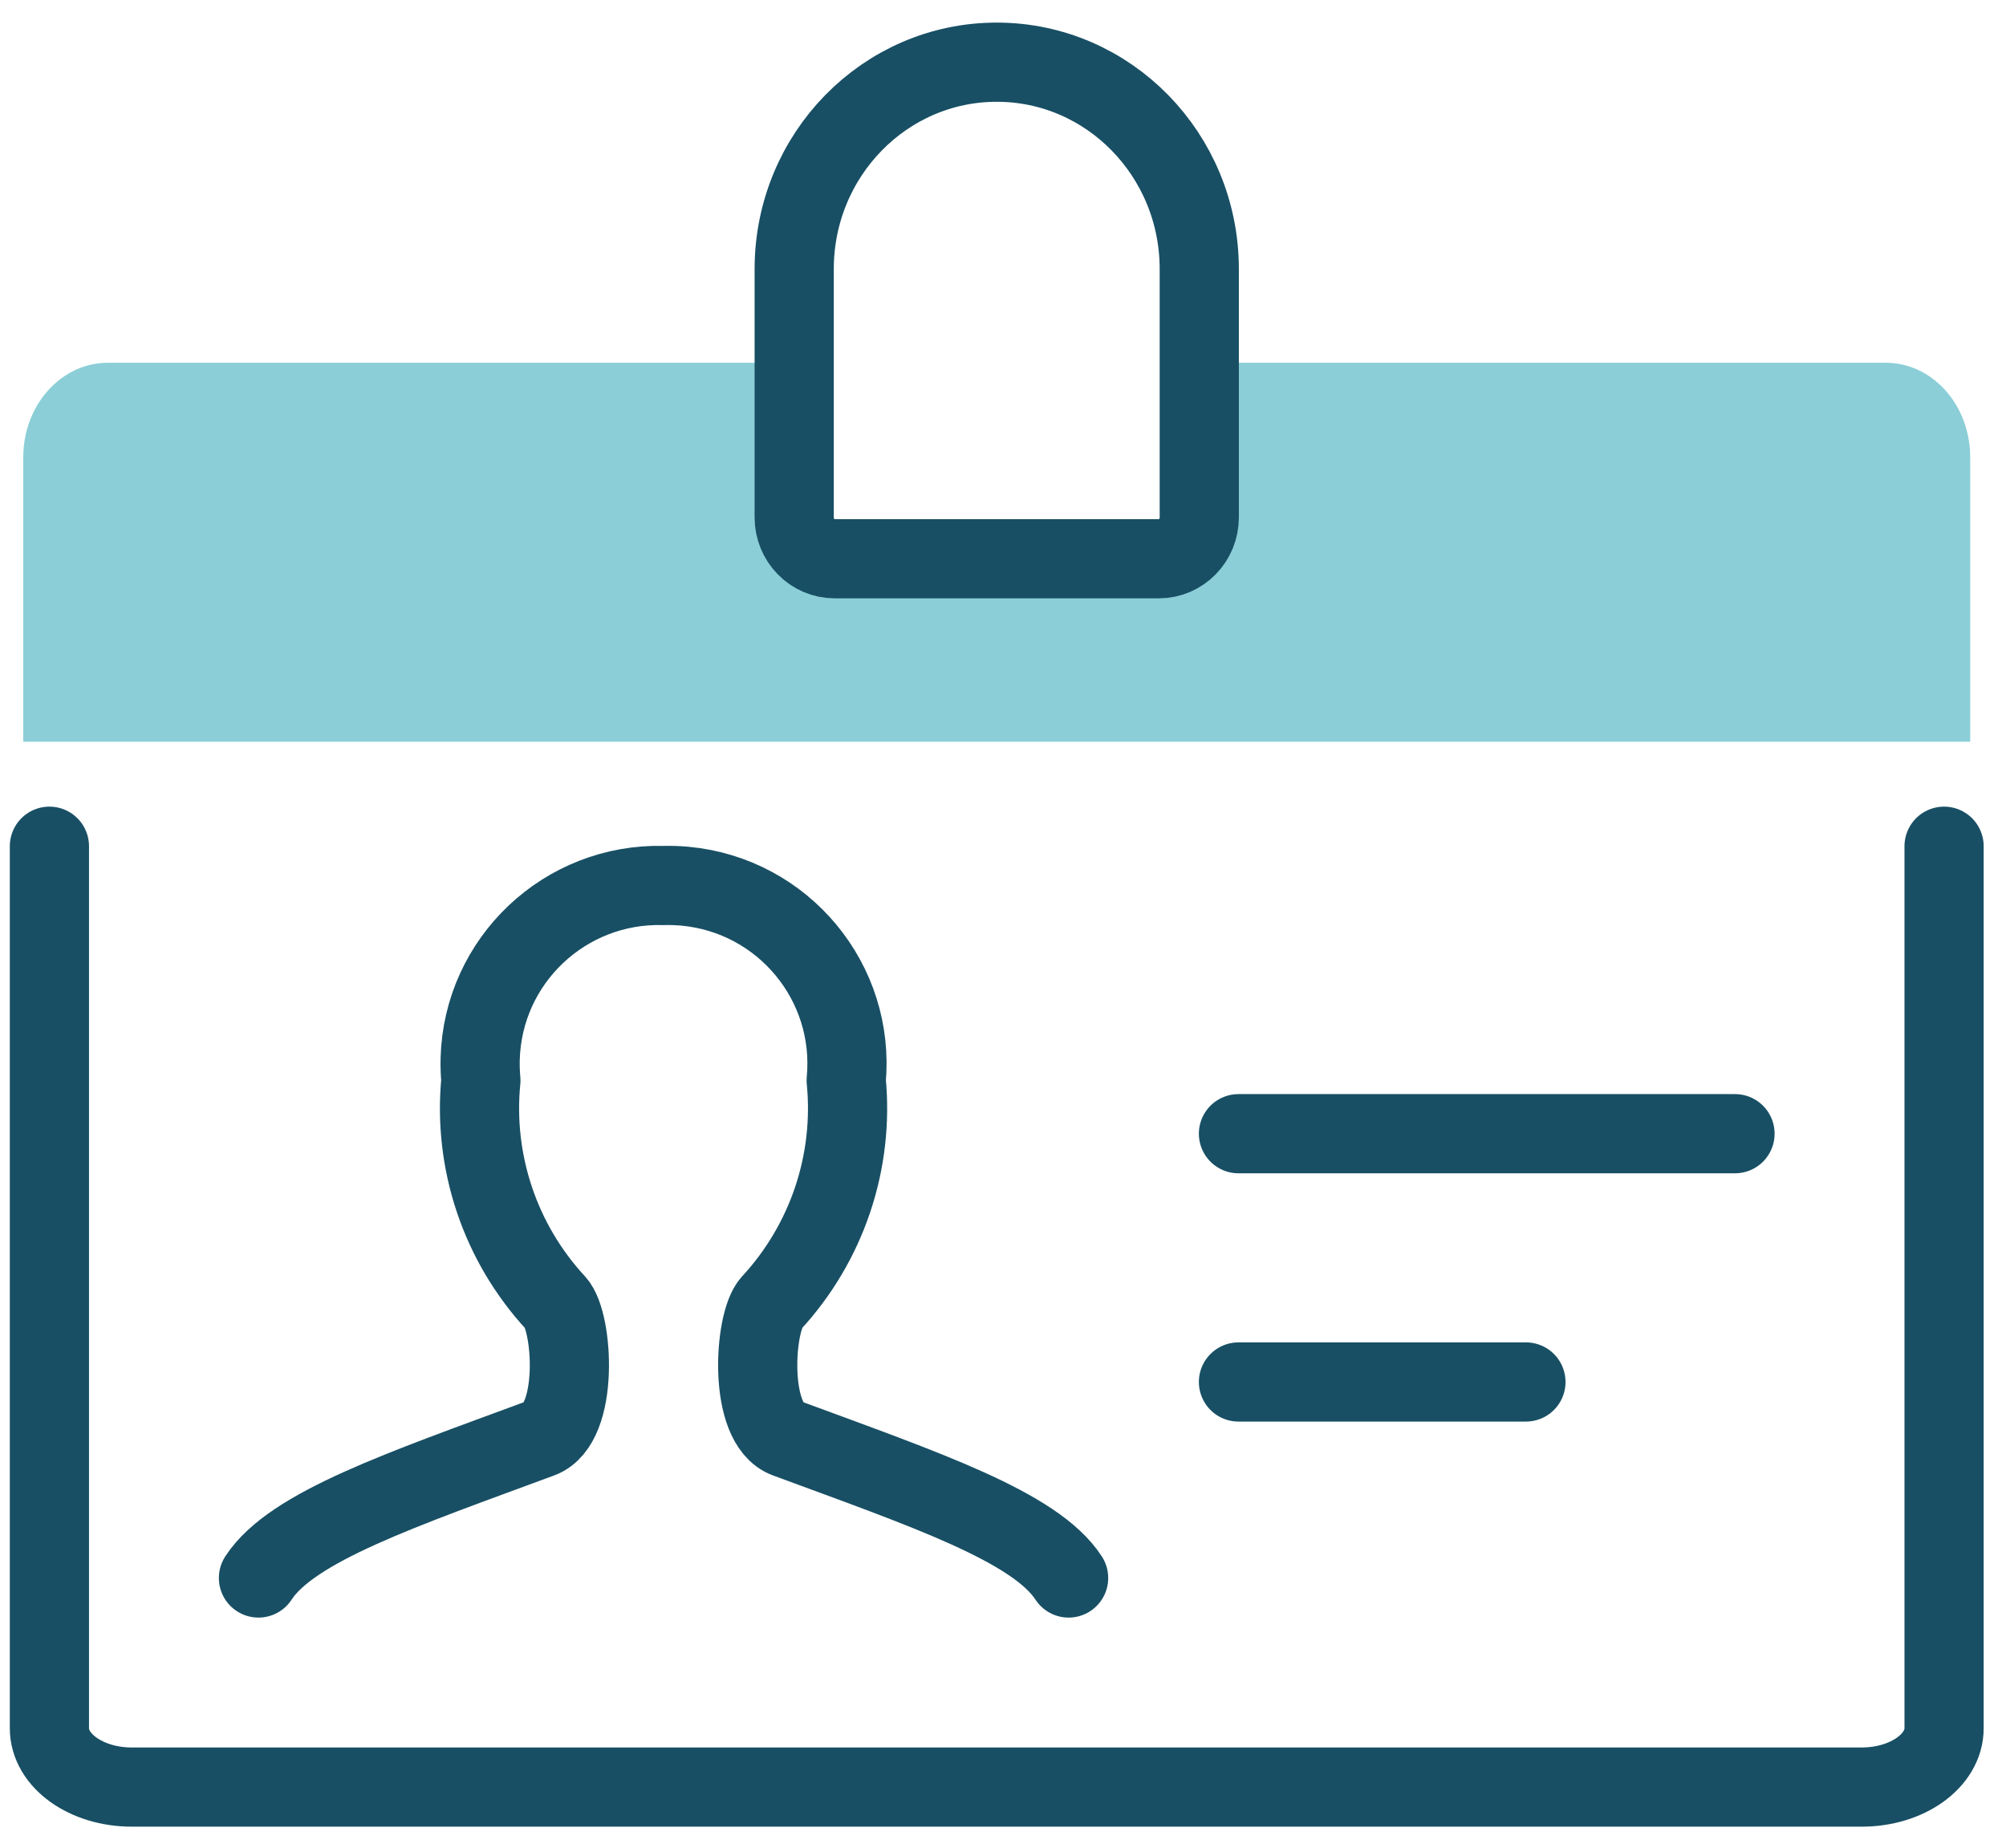
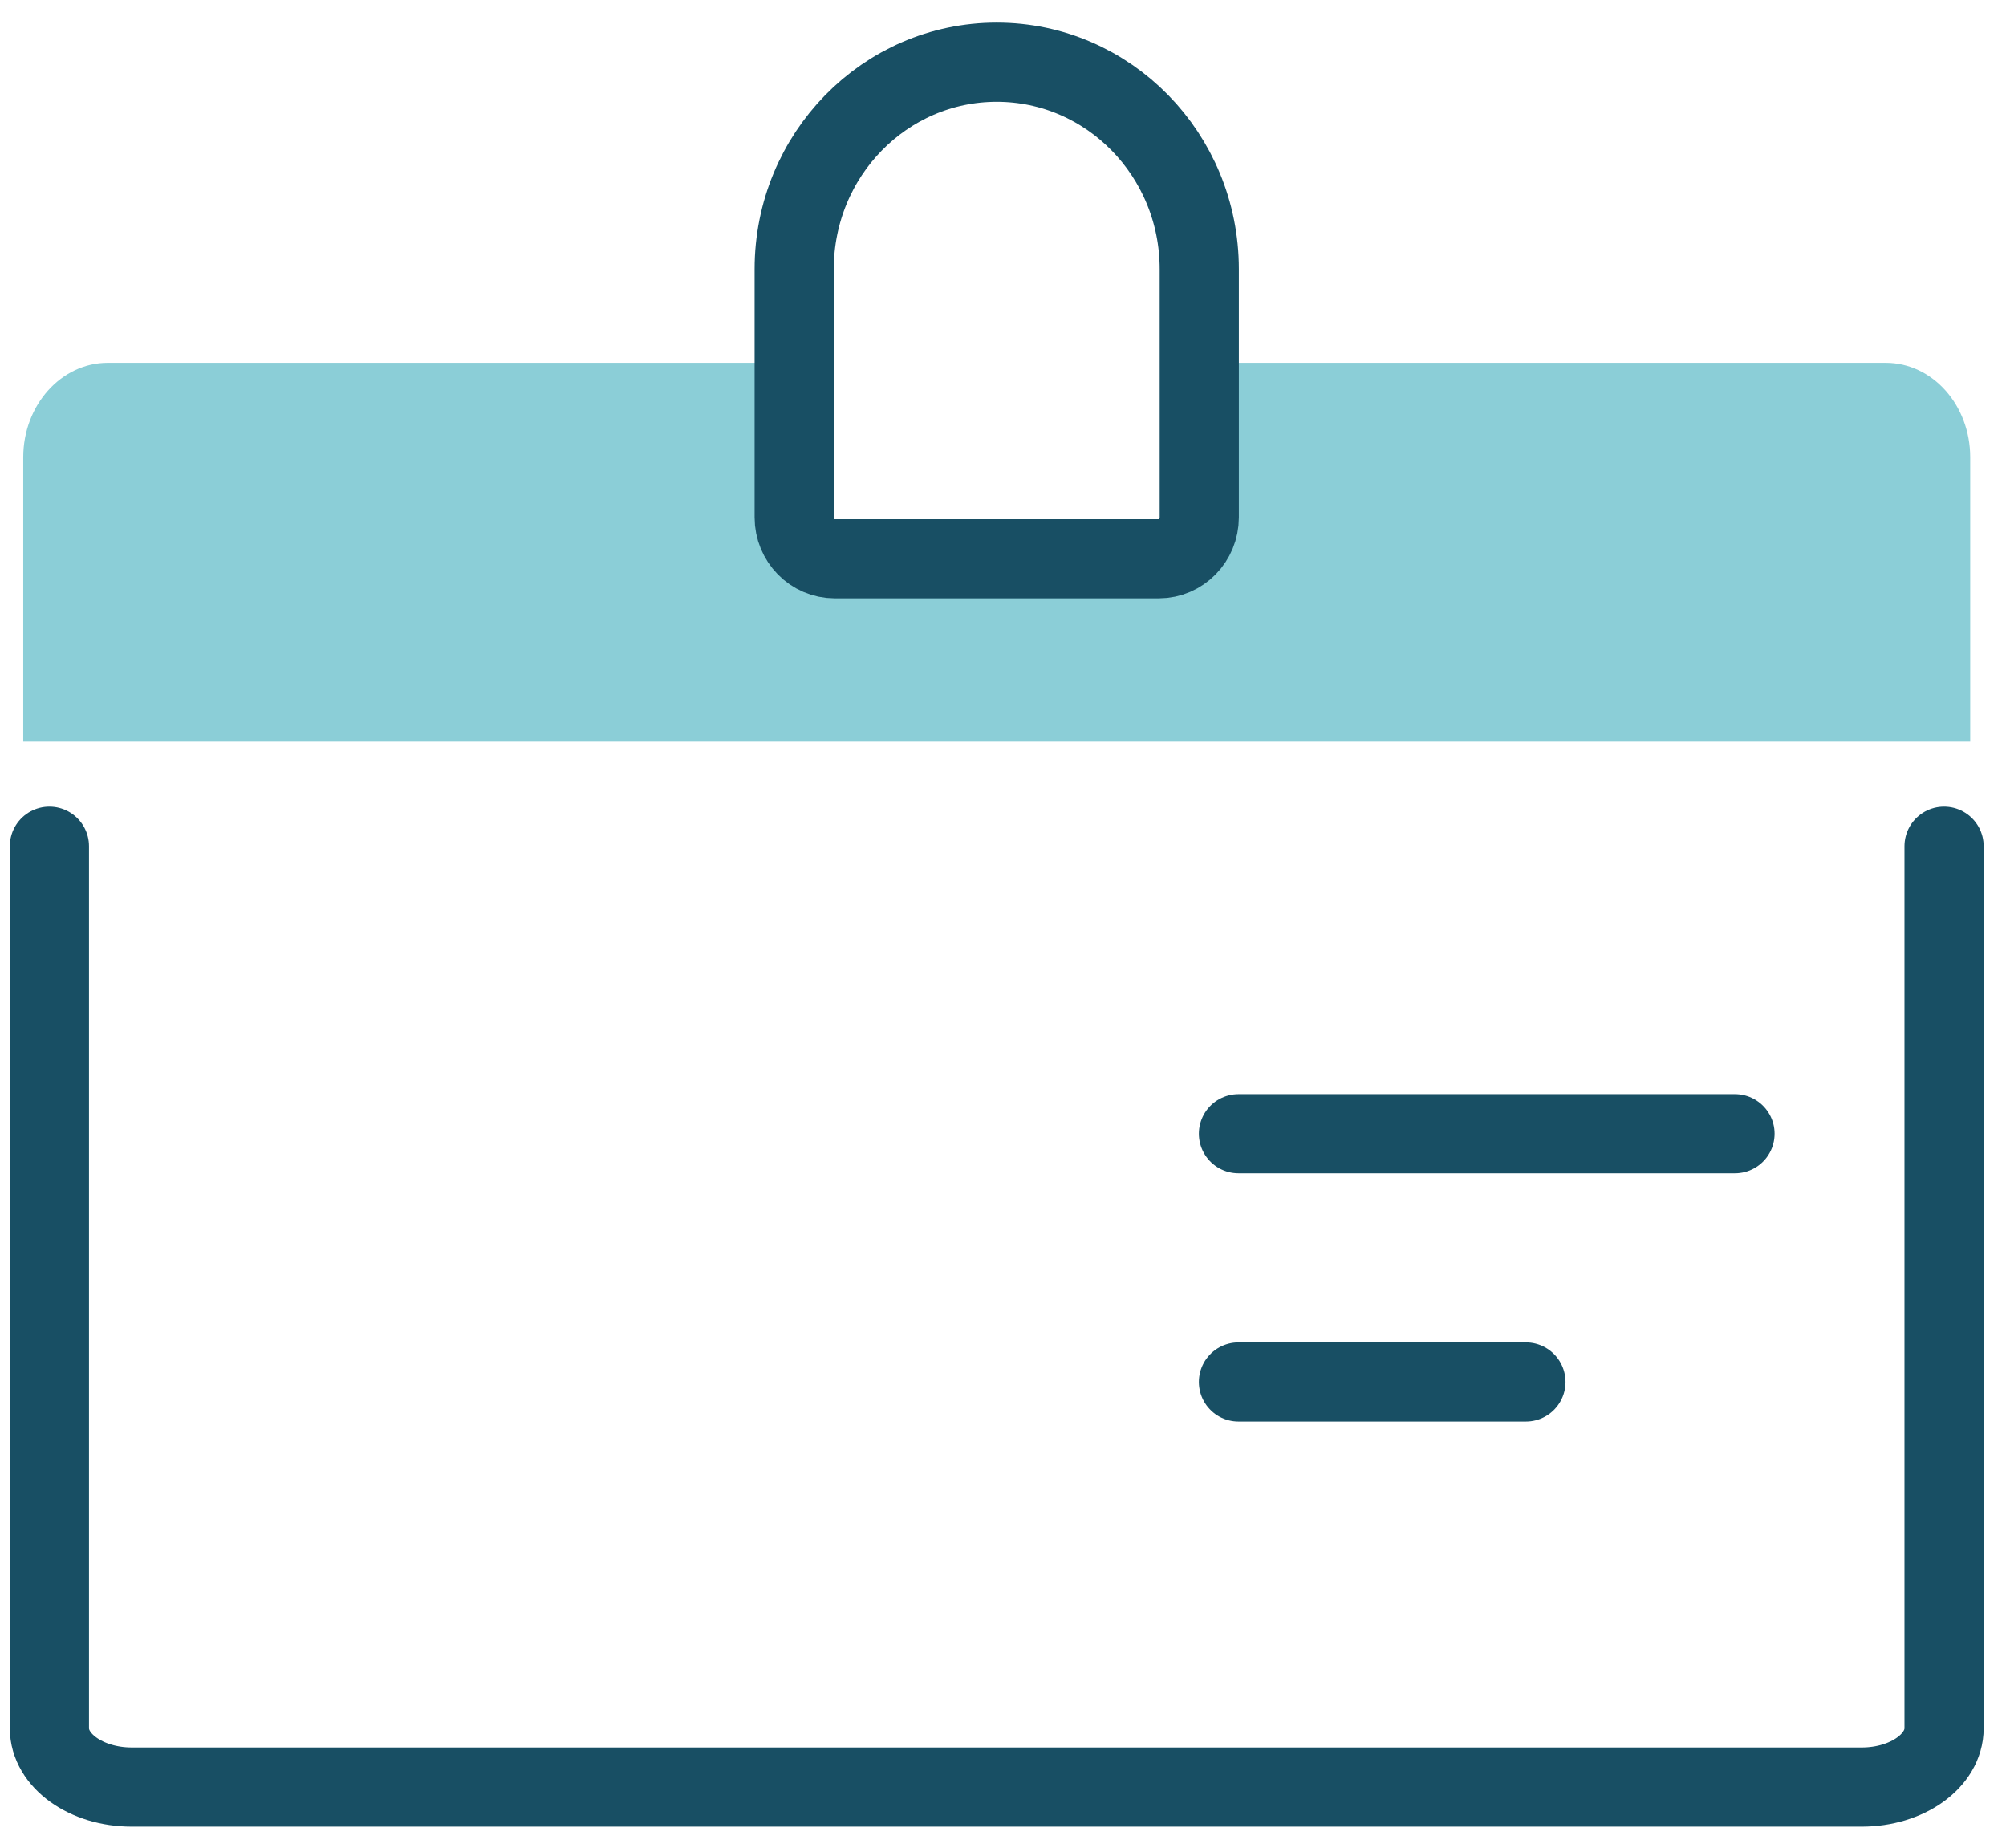
<svg xmlns="http://www.w3.org/2000/svg" width="76" height="70" viewBox="0 0 76 70" fill="none">
  <path d="M73.654 32.059V65.476C73.654 66.705 72.257 67.703 70.533 67.703H4.993C3.269 67.703 1.872 66.705 1.872 65.476V32.059" stroke="#184F64" stroke-width="3" stroke-linecap="round" stroke-linejoin="round" />
  <path d="M46.921 42.95H65.733" stroke="#184F64" stroke-width="3" stroke-linecap="round" stroke-linejoin="round" />
  <path d="M46.921 52.356H57.812" stroke="#184F64" stroke-width="3" stroke-linecap="round" stroke-linejoin="round" />
-   <path d="M40.486 59.782C39.224 57.837 35.041 56.425 29.803 54.489C28.324 53.939 28.566 50.088 29.221 49.369C31.329 47.089 32.363 44.019 32.059 40.93C32.41 37.217 29.677 33.924 25.957 33.574C25.685 33.549 25.412 33.54 25.14 33.547C21.404 33.446 18.294 36.386 18.192 40.114C18.185 40.386 18.194 40.659 18.219 40.93C17.916 44.019 18.948 47.089 21.058 49.369C21.713 50.088 21.954 53.939 20.477 54.489C15.245 56.425 11.054 57.837 9.792 59.782" stroke="#184F64" stroke-width="3" stroke-linecap="round" stroke-linejoin="round" />
  <path fill-rule="evenodd" clip-rule="evenodd" d="M74.644 17.324V28.099H0.881V17.324C0.881 15.345 2.324 13.743 4.082 13.743H29.961V19.366C29.961 20.224 30.666 20.926 31.53 20.926H44.006C44.859 20.926 45.564 20.224 45.564 19.366V13.743H71.443C73.212 13.743 74.644 15.345 74.644 17.324Z" fill="#8BCED7" />
  <path fill-rule="evenodd" clip-rule="evenodd" d="M45.436 19.601C45.436 20.467 44.749 21.168 43.902 21.168H31.625C30.776 21.168 30.089 20.467 30.089 19.601V10.195C30.089 5.866 33.525 2.356 37.763 2.356C42.001 2.356 45.436 5.866 45.436 10.195V19.601Z" stroke="#184F64" stroke-width="3" stroke-linecap="round" stroke-linejoin="round" />
</svg>